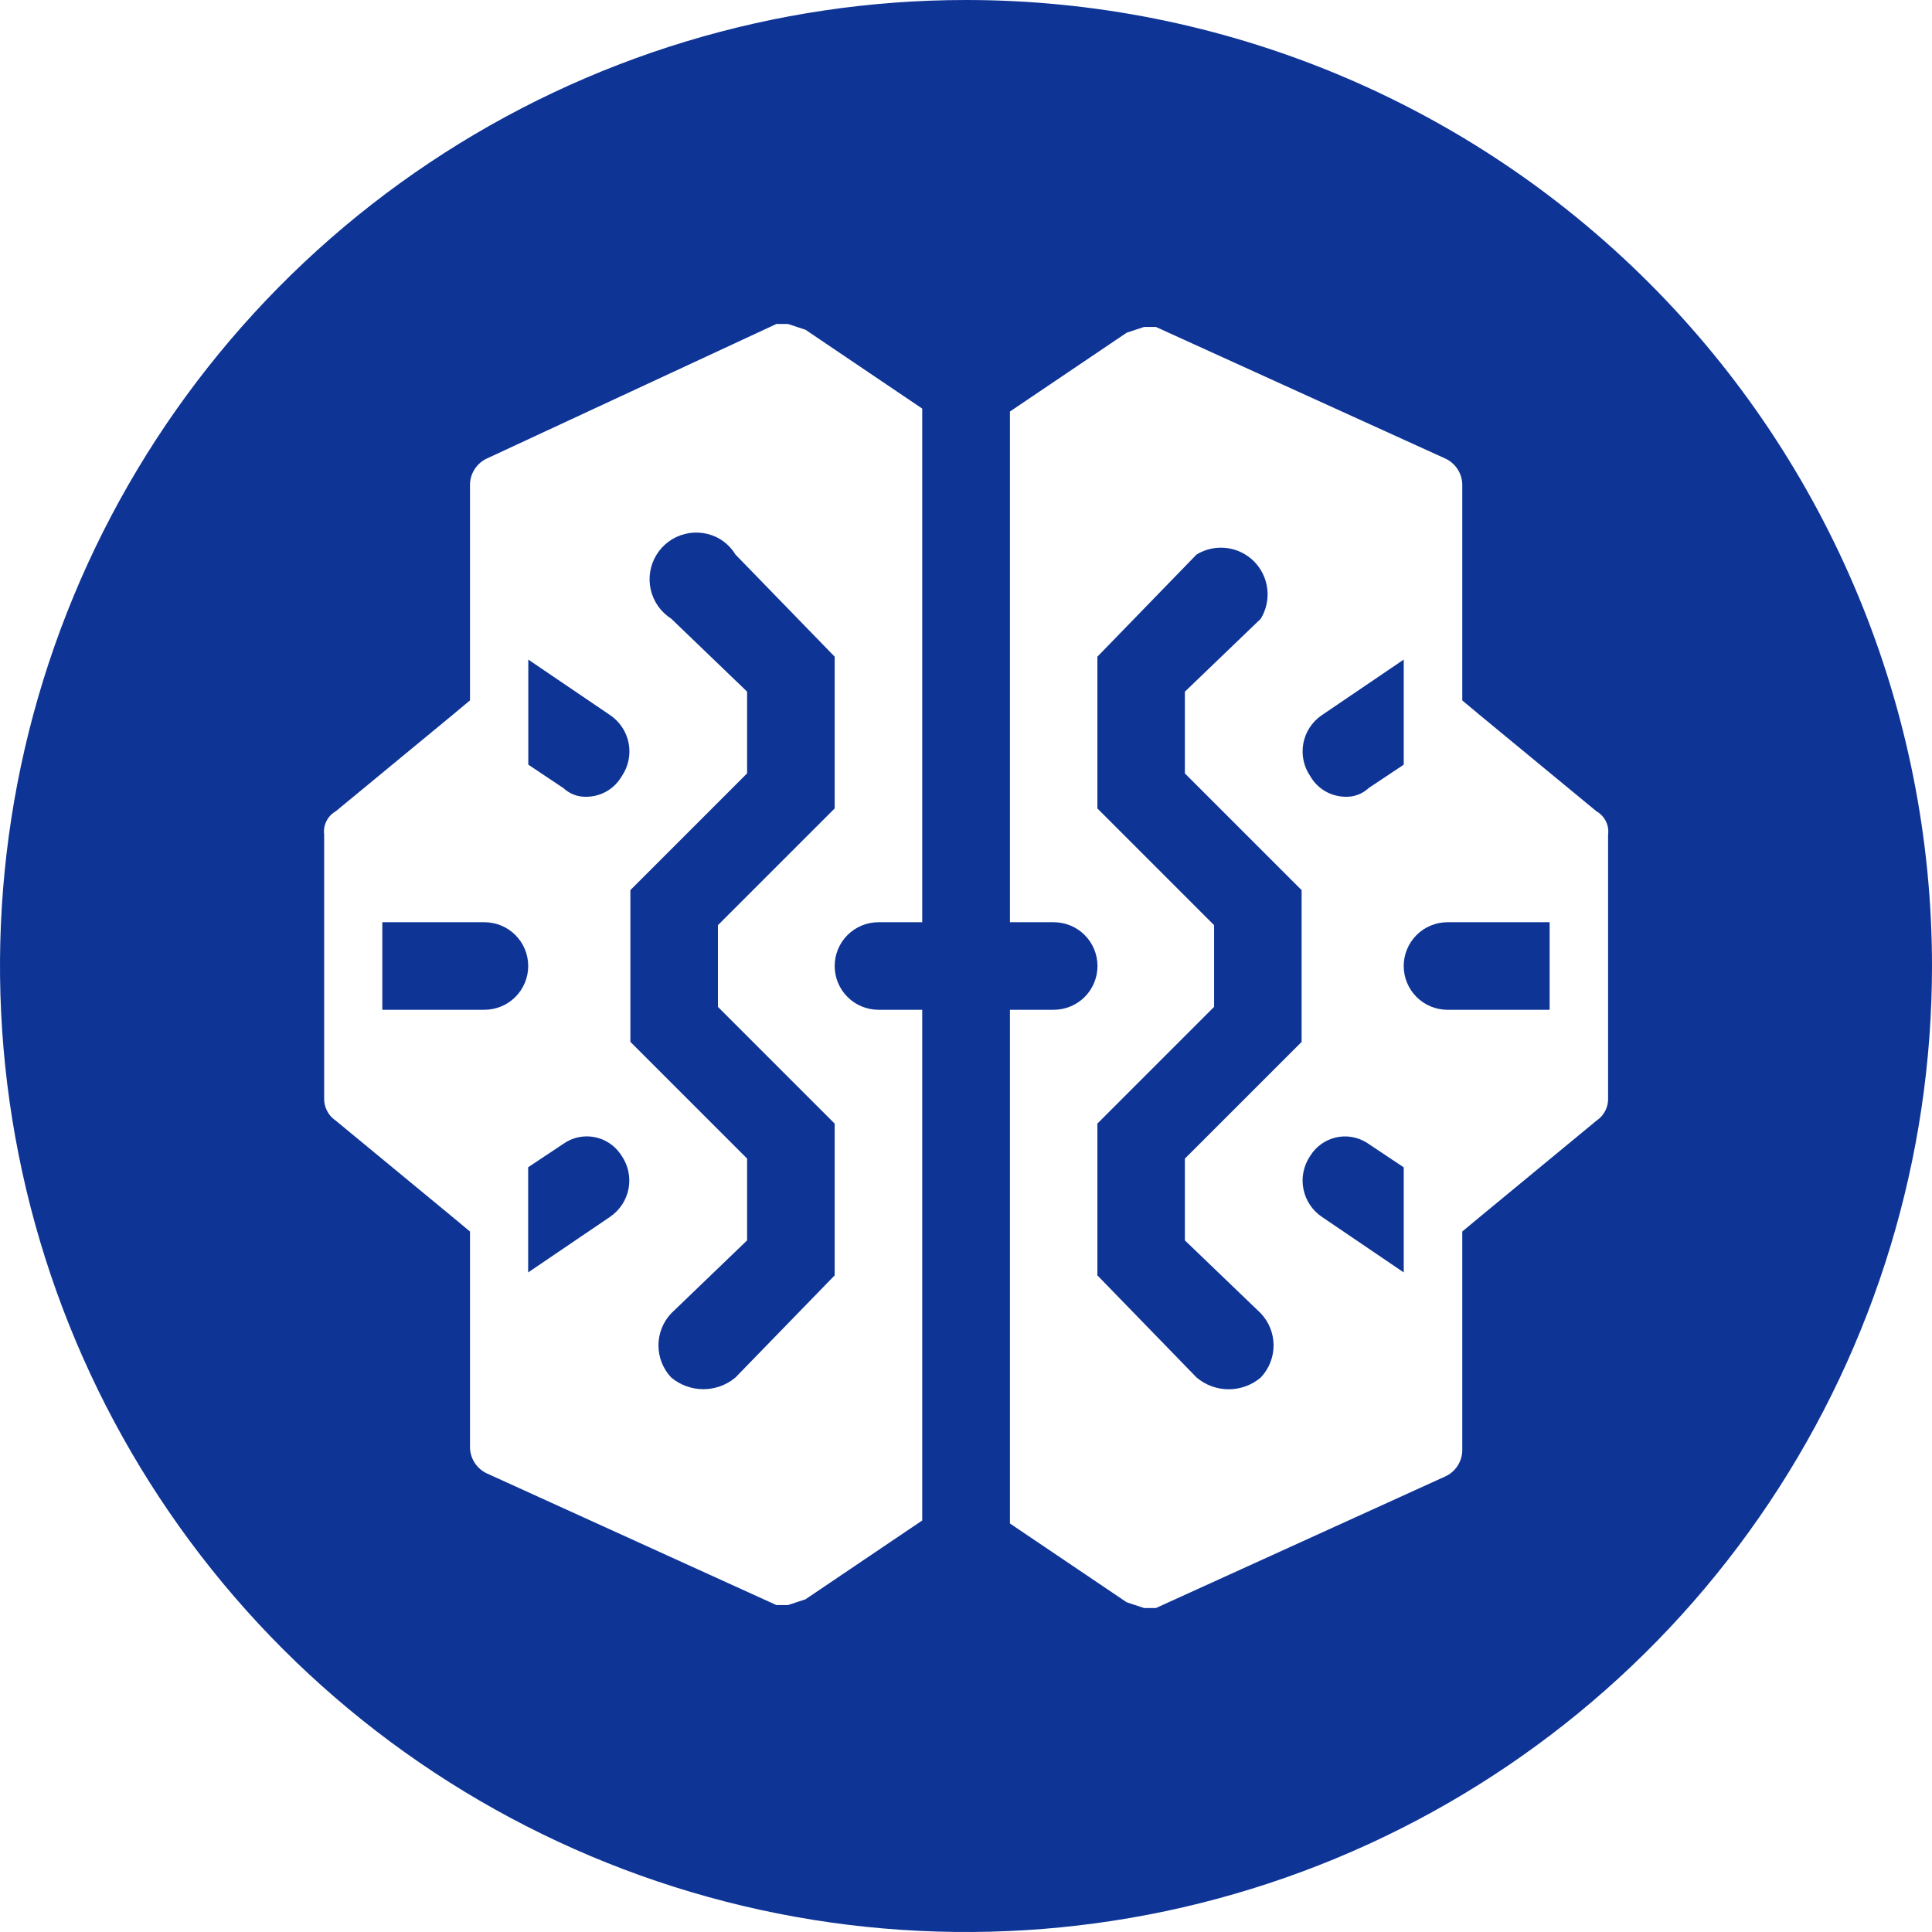
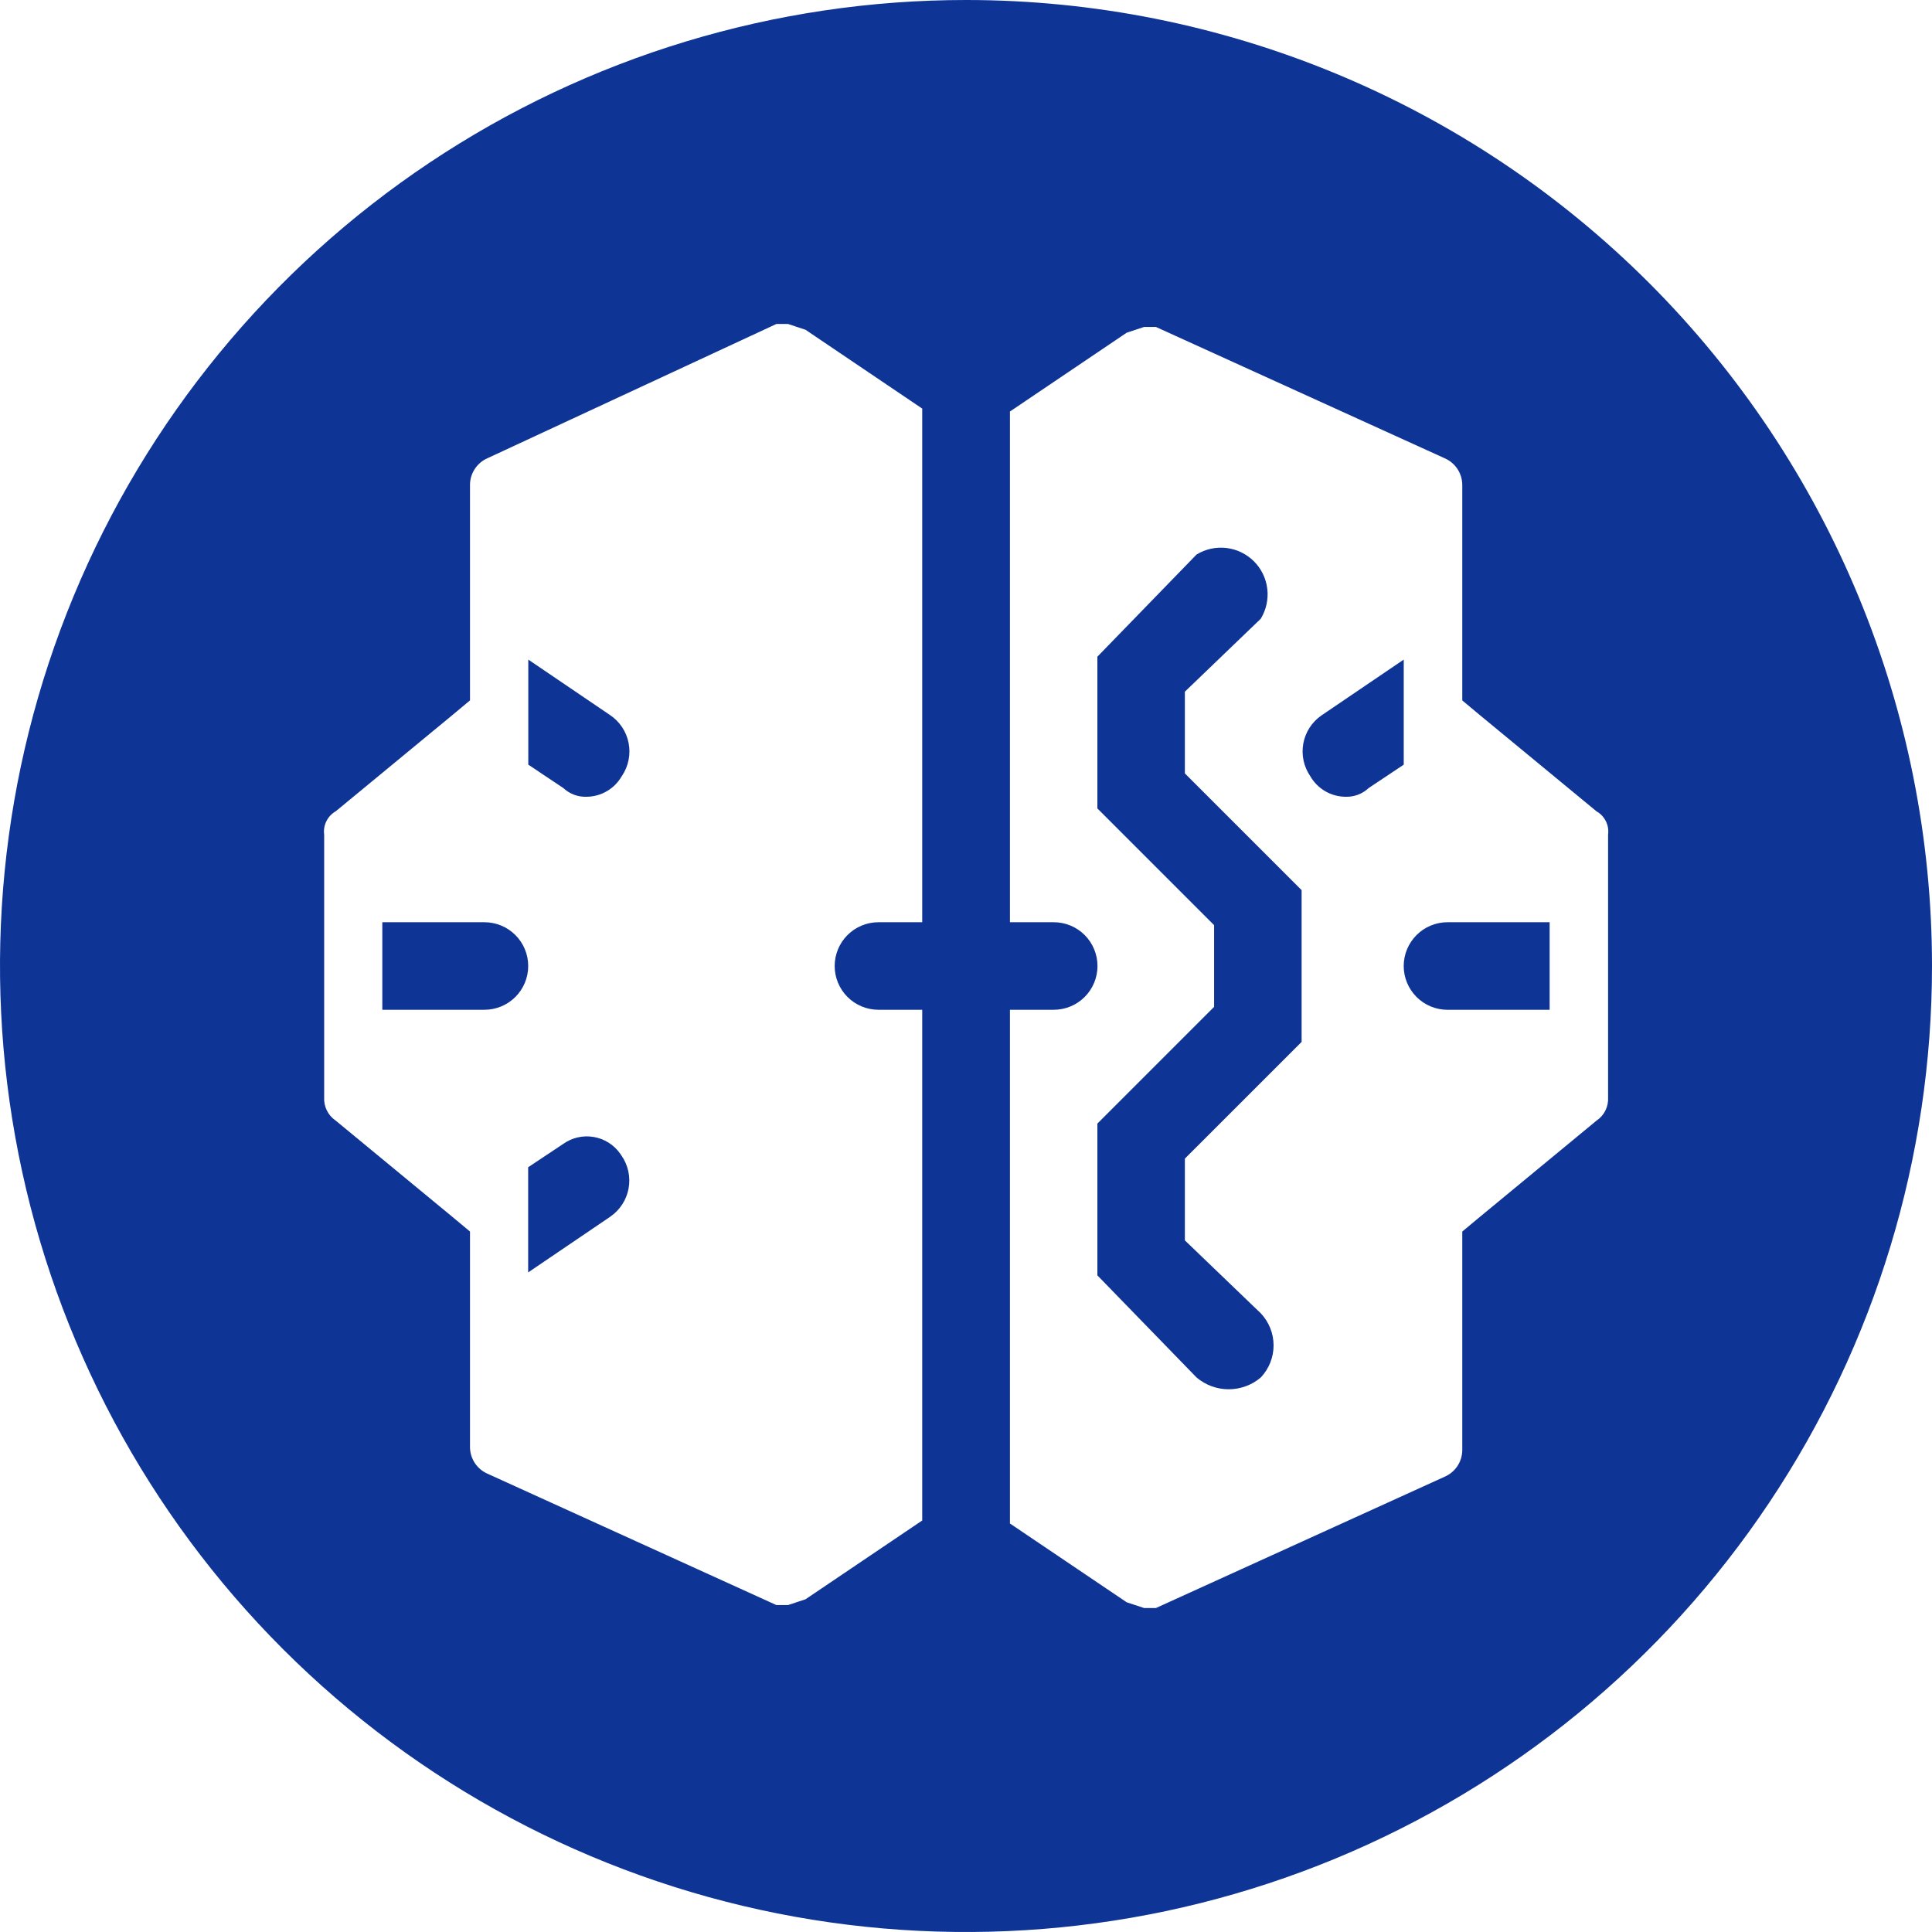
<svg xmlns="http://www.w3.org/2000/svg" width="70" height="70" viewBox="0 0 70 70" fill="none">
-   <path d="M26.087 19.531C25.705 19.305 25.249 19.239 24.818 19.346C24.387 19.453 24.016 19.726 23.784 20.104C23.552 20.483 23.479 20.938 23.579 21.37C23.679 21.802 23.945 22.178 24.32 22.416L27.069 25.059V28.02L22.84 32.25V37.748L27.069 41.977V44.941L24.32 47.584C24.023 47.898 23.857 48.314 23.857 48.747C23.857 49.18 24.023 49.596 24.32 49.91C24.646 50.183 25.058 50.333 25.483 50.333C25.909 50.333 26.32 50.183 26.646 49.91L30.242 46.209V40.711L26.012 36.481V33.52L30.242 29.291V23.793L26.646 20.091C26.507 19.862 26.315 19.67 26.086 19.531" fill="#0E3496" />
  <path d="M22.101 25.907L19.141 23.898V27.705L20.409 28.551C20.522 28.657 20.655 28.74 20.8 28.795C20.945 28.849 21.1 28.874 21.255 28.868C21.513 28.866 21.765 28.796 21.988 28.666C22.21 28.537 22.395 28.351 22.524 28.128C22.529 28.121 22.534 28.114 22.538 28.108C22.771 27.758 22.857 27.33 22.775 26.917C22.693 26.504 22.451 26.141 22.101 25.907Z" fill="#0E3496" />
  <path d="M22.469 41.797C22.357 41.638 22.214 41.503 22.049 41.4C21.885 41.296 21.701 41.226 21.509 41.194C21.318 41.161 21.122 41.167 20.932 41.21C20.742 41.254 20.563 41.334 20.405 41.447L19.136 42.292V46.102L22.097 44.093L22.117 44.078C22.463 43.839 22.7 43.472 22.775 43.059C22.851 42.645 22.759 42.218 22.52 41.872C22.504 41.846 22.487 41.821 22.469 41.797Z" fill="#0E3496" />
  <path d="M17.552 33.414H13.852V36.586H17.552C17.973 36.586 18.376 36.419 18.674 36.121C18.971 35.824 19.138 35.42 19.138 35C19.138 34.579 18.971 34.176 18.674 33.879C18.376 33.581 17.973 33.414 17.552 33.414Z" fill="#0E3496" />
  <path d="M48.746 28.868C48.901 28.874 49.055 28.849 49.2 28.795C49.346 28.74 49.479 28.657 49.591 28.551L50.86 27.705V23.898L47.9 25.907L47.879 25.921C47.708 26.039 47.561 26.19 47.449 26.365C47.336 26.541 47.258 26.736 47.221 26.941C47.184 27.146 47.187 27.356 47.231 27.56C47.275 27.764 47.359 27.956 47.477 28.128C47.606 28.351 47.791 28.537 48.013 28.666C48.236 28.796 48.488 28.865 48.746 28.868Z" fill="#0E3496" />
  <path d="M42.93 25.061L45.679 22.419C45.877 22.095 45.961 21.713 45.916 21.336C45.872 20.959 45.702 20.607 45.433 20.338C45.164 20.07 44.813 19.899 44.436 19.855C44.058 19.81 43.677 19.893 43.353 20.092L39.76 23.793V29.291L43.989 33.52V36.481L39.76 40.71V46.209L43.354 49.909C43.679 50.185 44.091 50.336 44.517 50.336C44.943 50.336 45.356 50.185 45.68 49.909C45.978 49.595 46.144 49.179 46.144 48.746C46.144 48.313 45.978 47.897 45.68 47.583L42.93 44.941V41.979L47.16 37.75V32.251L42.93 28.022V25.061Z" fill="#0E3496" />
  <path d="M50.859 35C50.859 35.209 50.9 35.415 50.98 35.607C51.06 35.8 51.177 35.975 51.324 36.122C51.471 36.269 51.646 36.386 51.839 36.466C52.031 36.545 52.237 36.587 52.446 36.587H56.146V33.414H52.446C52.237 33.414 52.031 33.455 51.839 33.535C51.646 33.614 51.471 33.731 51.324 33.879C51.177 34.026 51.06 34.201 50.98 34.393C50.9 34.586 50.859 34.792 50.859 35Z" fill="#0E3496" />
  <path d="M35 0C28.078 0 21.311 2.053 15.555 5.899C9.799 9.744 5.313 15.211 2.664 21.606C0.015 28.002 -0.678 35.039 0.673 41.828C2.023 48.617 5.356 54.854 10.251 59.749C15.146 64.644 21.383 67.977 28.172 69.328C34.961 70.678 41.998 69.985 48.394 67.336C54.789 64.687 60.256 60.201 64.101 54.445C67.947 48.689 70 41.922 70 35C70 25.717 66.312 16.815 59.749 10.251C53.185 3.687 44.283 0 35 0ZM33.414 33.414H31.828C31.408 33.414 31.004 33.581 30.707 33.878C30.409 34.176 30.242 34.579 30.242 35C30.242 35.421 30.409 35.824 30.707 36.122C31.004 36.419 31.408 36.586 31.828 36.586H33.414V55.09L29.185 57.945L28.551 58.155H28.131L17.663 53.395C17.477 53.313 17.319 53.181 17.206 53.012C17.094 52.843 17.032 52.646 17.029 52.443V44.621L16.395 44.093L12.165 40.603C12.028 40.511 11.917 40.385 11.843 40.236C11.769 40.088 11.736 39.923 11.745 39.758V30.24C11.723 30.073 11.751 29.904 11.826 29.753C11.901 29.602 12.019 29.477 12.165 29.394L16.395 25.905L17.029 25.376V17.554C17.032 17.351 17.094 17.154 17.206 16.985C17.319 16.816 17.477 16.683 17.663 16.602L28.131 11.738H28.551L29.185 11.948L33.414 14.804V33.414ZM58.264 39.758C58.274 39.923 58.24 40.088 58.167 40.236C58.093 40.385 57.982 40.511 57.844 40.603L53.615 44.093L52.981 44.621V52.552C52.977 52.755 52.916 52.952 52.803 53.121C52.691 53.289 52.532 53.422 52.346 53.503L41.879 58.263H41.455L40.821 58.053L36.592 55.199V36.586H38.178C38.599 36.586 39.002 36.419 39.3 36.122C39.597 35.824 39.764 35.421 39.764 35C39.764 34.579 39.597 34.176 39.3 33.878C39.002 33.581 38.599 33.414 38.178 33.414H36.592V14.91L40.821 12.055L41.455 11.845H41.879L52.346 16.605C52.532 16.686 52.691 16.819 52.803 16.987C52.916 17.156 52.977 17.354 52.981 17.557V25.378L53.615 25.907L57.844 29.396C57.991 29.479 58.109 29.604 58.184 29.755C58.259 29.905 58.287 30.075 58.264 30.242V39.758Z" fill="#0E3496" />
-   <path d="M49.516 41.399C49.351 41.296 49.167 41.227 48.976 41.195C48.784 41.163 48.588 41.169 48.398 41.213C48.209 41.257 48.03 41.338 47.872 41.451C47.714 41.564 47.58 41.707 47.477 41.872C47.472 41.879 47.467 41.886 47.463 41.892C47.229 42.242 47.144 42.67 47.226 43.083C47.308 43.496 47.55 43.859 47.9 44.093L50.86 46.102V42.295L49.592 41.449C49.567 41.432 49.542 41.415 49.516 41.399Z" fill="#0E3496" />
</svg>